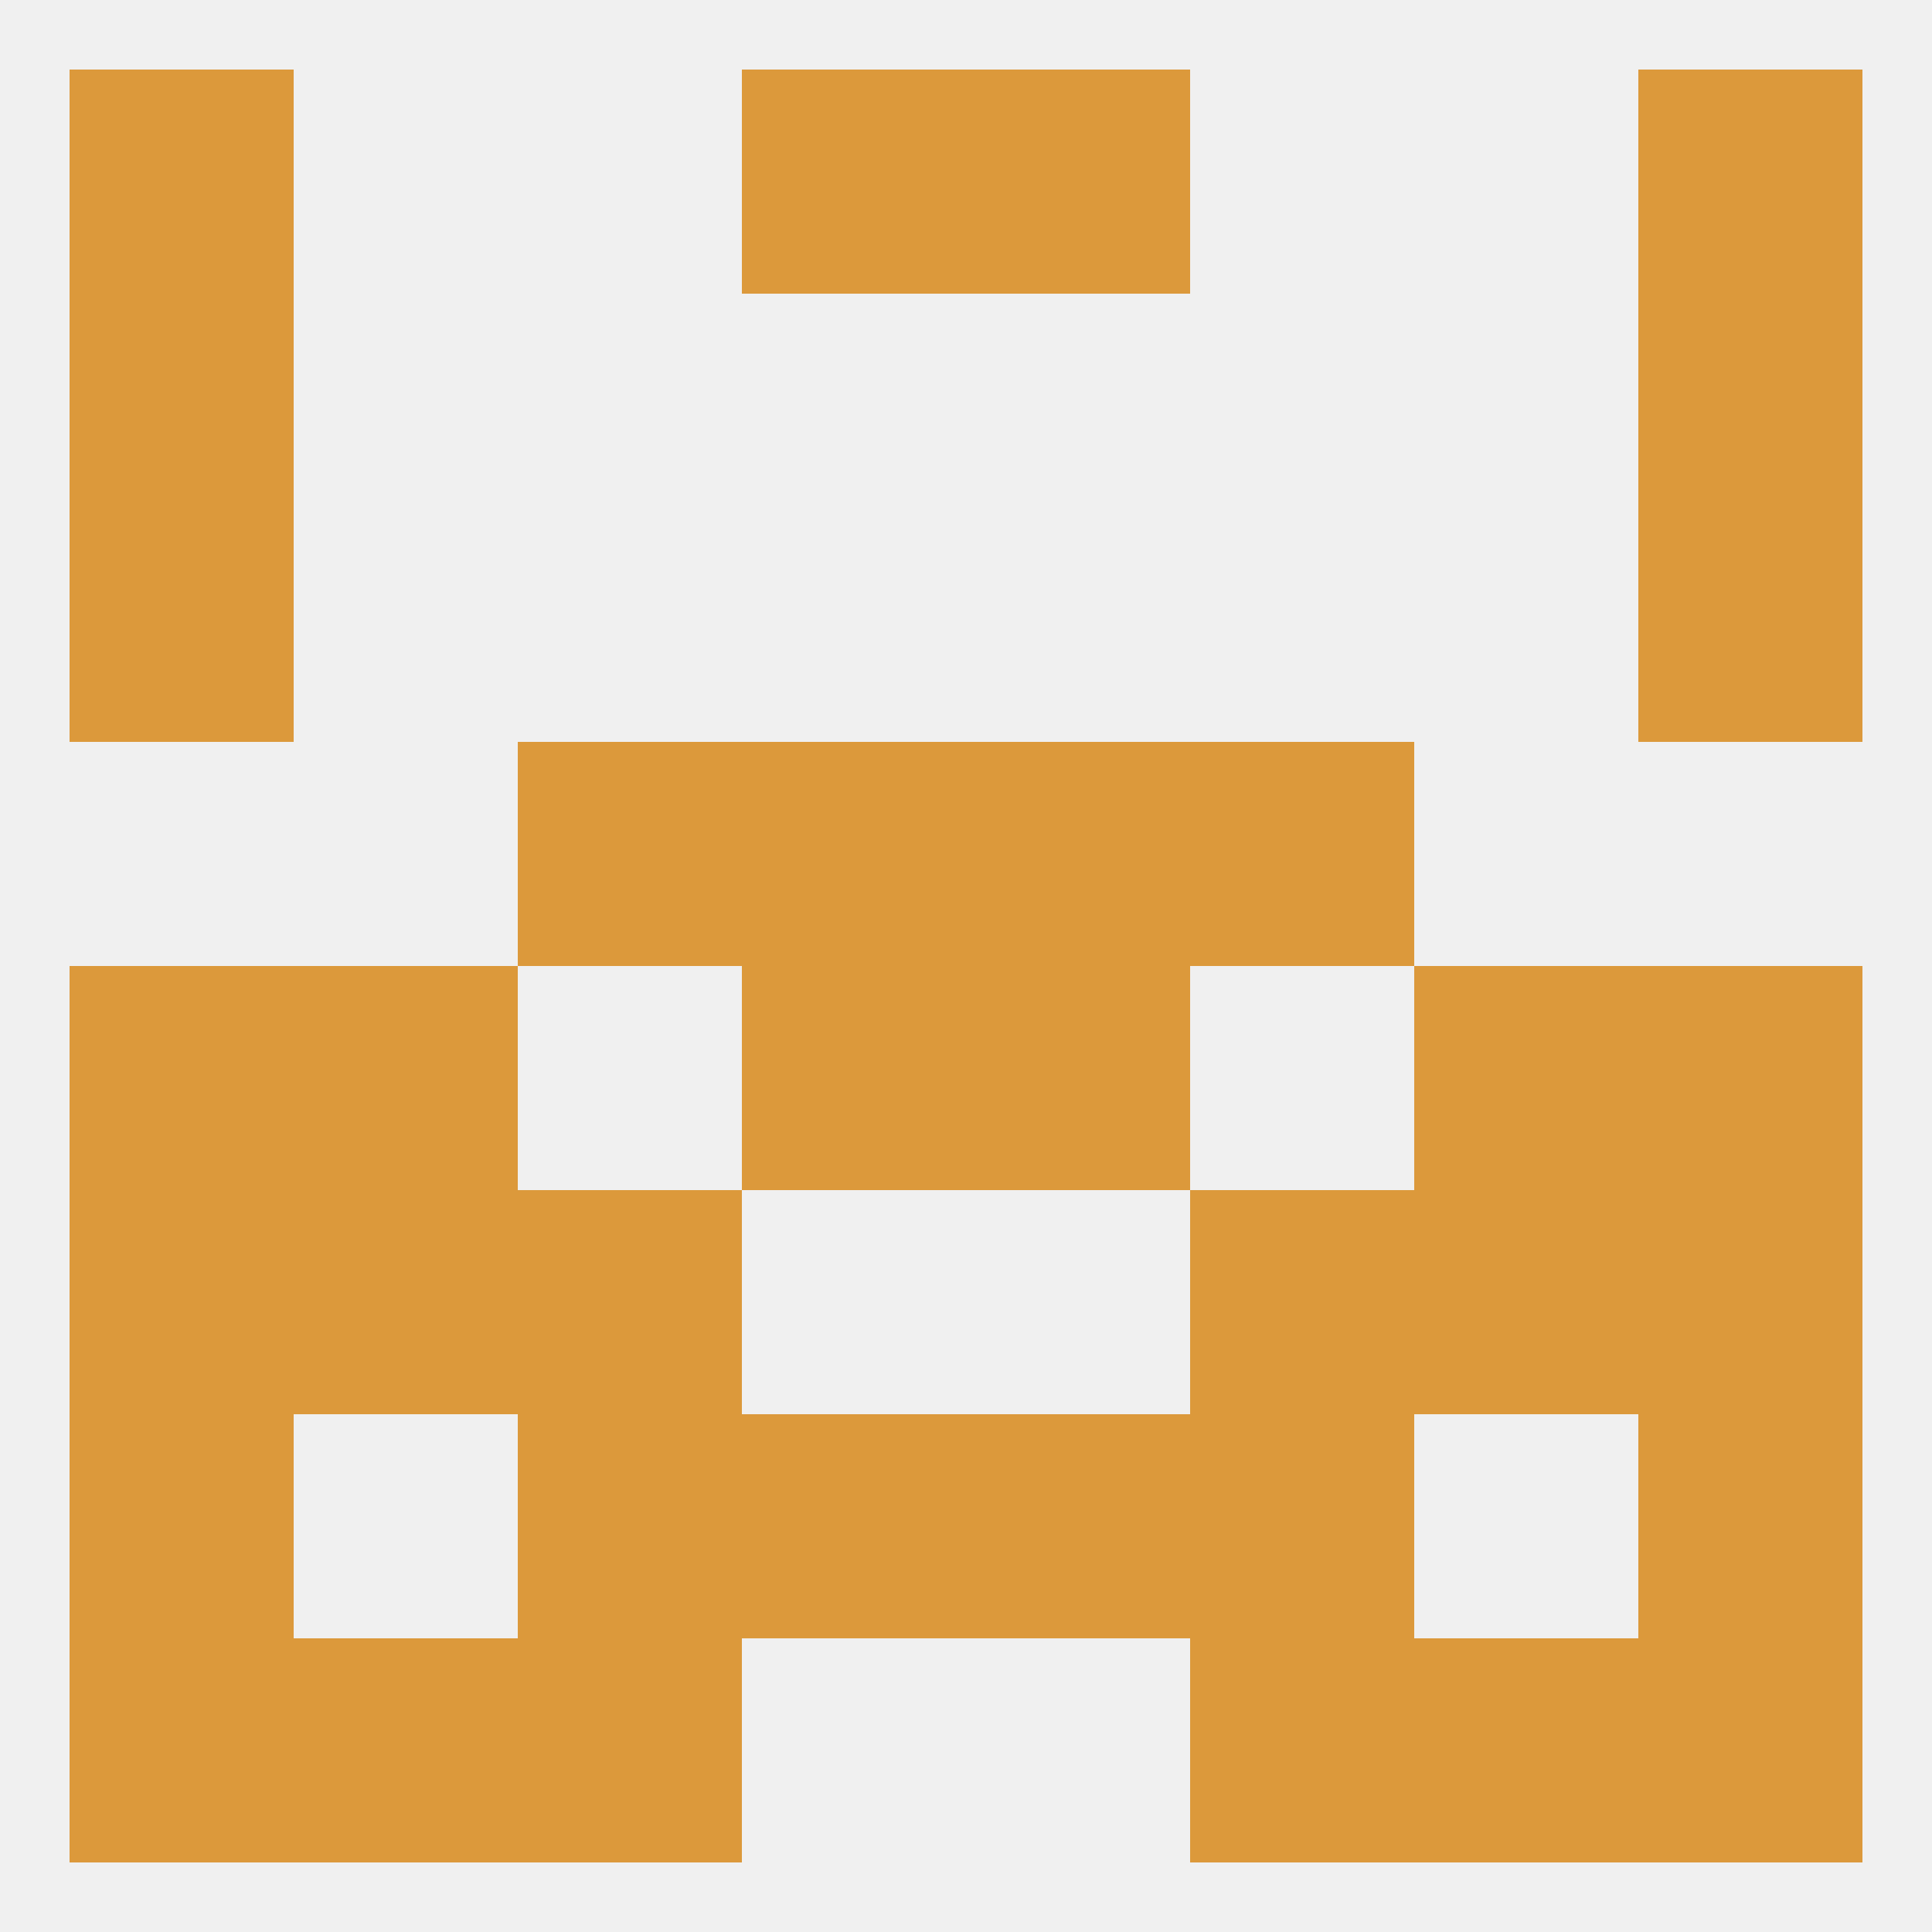
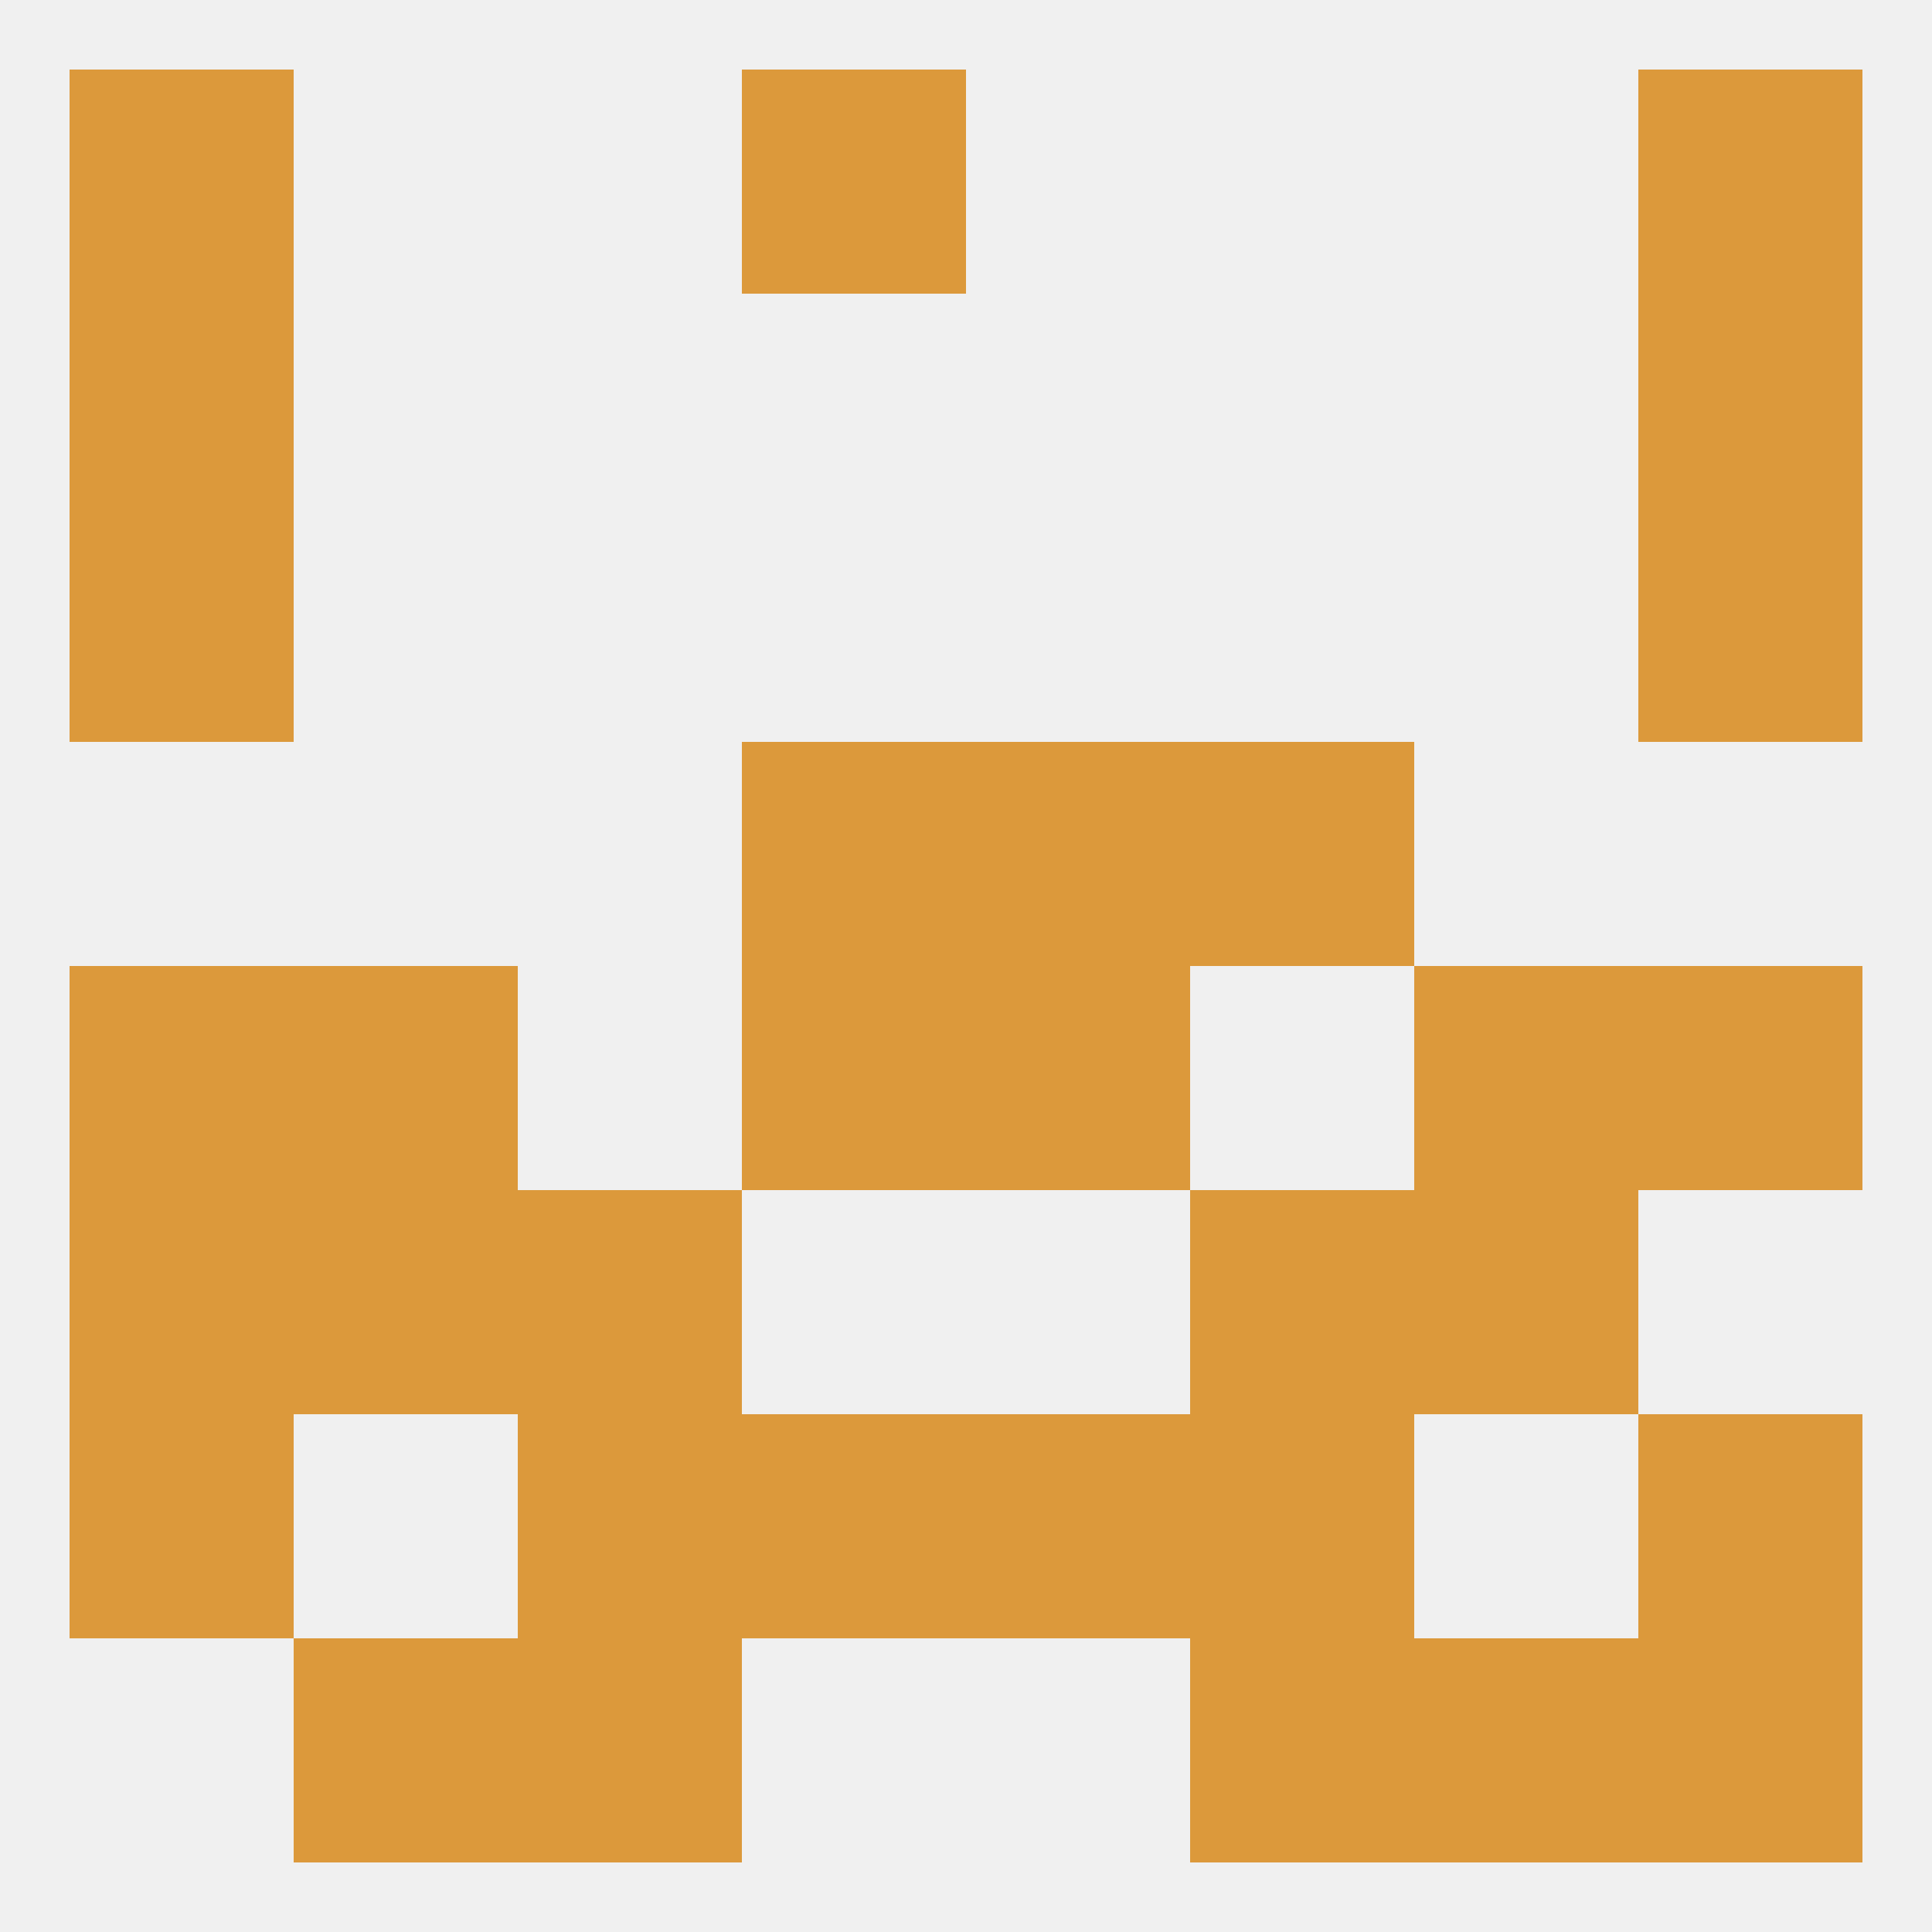
<svg xmlns="http://www.w3.org/2000/svg" version="1.1" baseprofile="full" width="250" height="250" viewBox="0 0 250 250">
  <rect width="100%" height="100%" fill="rgba(240,240,240,255)" />
  <rect x="9" y="125" width="29" height="29" fill="rgba(220,153,59,255)" />
  <rect x="212" y="125" width="29" height="29" fill="rgba(220,153,59,255)" />
  <rect x="38" y="125" width="29" height="29" fill="rgba(220,153,59,255)" />
  <rect x="183" y="125" width="29" height="29" fill="rgba(220,153,59,255)" />
  <rect x="96" y="125" width="29" height="29" fill="rgba(220,153,59,255)" />
  <rect x="125" y="125" width="29" height="29" fill="rgba(220,153,59,255)" />
  <rect x="212" y="212" width="29" height="29" fill="rgba(220,153,59,255)" />
  <rect x="67" y="212" width="29" height="29" fill="rgba(220,153,59,255)" />
  <rect x="154" y="212" width="29" height="29" fill="rgba(220,153,59,255)" />
  <rect x="38" y="212" width="29" height="29" fill="rgba(220,153,59,255)" />
  <rect x="183" y="212" width="29" height="29" fill="rgba(220,153,59,255)" />
-   <rect x="9" y="212" width="29" height="29" fill="rgba(220,153,59,255)" />
  <rect x="9" y="9" width="29" height="29" fill="rgba(220,153,59,255)" />
  <rect x="212" y="9" width="29" height="29" fill="rgba(220,153,59,255)" />
  <rect x="96" y="9" width="29" height="29" fill="rgba(220,153,59,255)" />
-   <rect x="125" y="9" width="29" height="29" fill="rgba(220,153,59,255)" />
  <rect x="9" y="38" width="29" height="29" fill="rgba(220,153,59,255)" />
  <rect x="212" y="38" width="29" height="29" fill="rgba(220,153,59,255)" />
  <rect x="9" y="67" width="29" height="29" fill="rgba(220,153,59,255)" />
  <rect x="212" y="67" width="29" height="29" fill="rgba(220,153,59,255)" />
  <rect x="96" y="183" width="29" height="29" fill="rgba(220,153,59,255)" />
  <rect x="125" y="183" width="29" height="29" fill="rgba(220,153,59,255)" />
  <rect x="67" y="183" width="29" height="29" fill="rgba(220,153,59,255)" />
  <rect x="154" y="183" width="29" height="29" fill="rgba(220,153,59,255)" />
  <rect x="9" y="183" width="29" height="29" fill="rgba(220,153,59,255)" />
  <rect x="212" y="183" width="29" height="29" fill="rgba(220,153,59,255)" />
  <rect x="67" y="154" width="29" height="29" fill="rgba(220,153,59,255)" />
  <rect x="154" y="154" width="29" height="29" fill="rgba(220,153,59,255)" />
  <rect x="9" y="154" width="29" height="29" fill="rgba(220,153,59,255)" />
-   <rect x="212" y="154" width="29" height="29" fill="rgba(220,153,59,255)" />
  <rect x="38" y="154" width="29" height="29" fill="rgba(220,153,59,255)" />
  <rect x="183" y="154" width="29" height="29" fill="rgba(220,153,59,255)" />
  <rect x="125" y="96" width="29" height="29" fill="rgba(220,153,59,255)" />
-   <rect x="67" y="96" width="29" height="29" fill="rgba(220,153,59,255)" />
  <rect x="154" y="96" width="29" height="29" fill="rgba(220,153,59,255)" />
  <rect x="96" y="96" width="29" height="29" fill="rgba(220,153,59,255)" />
</svg>